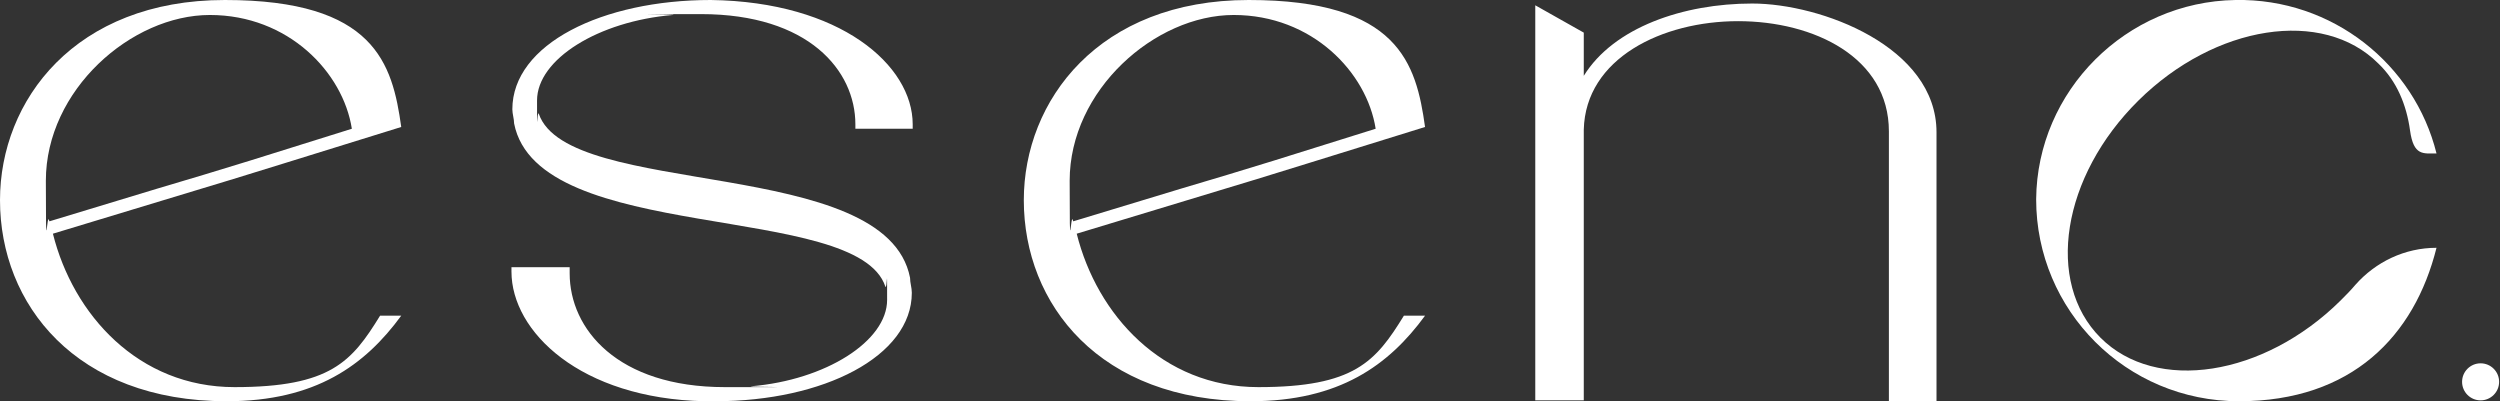
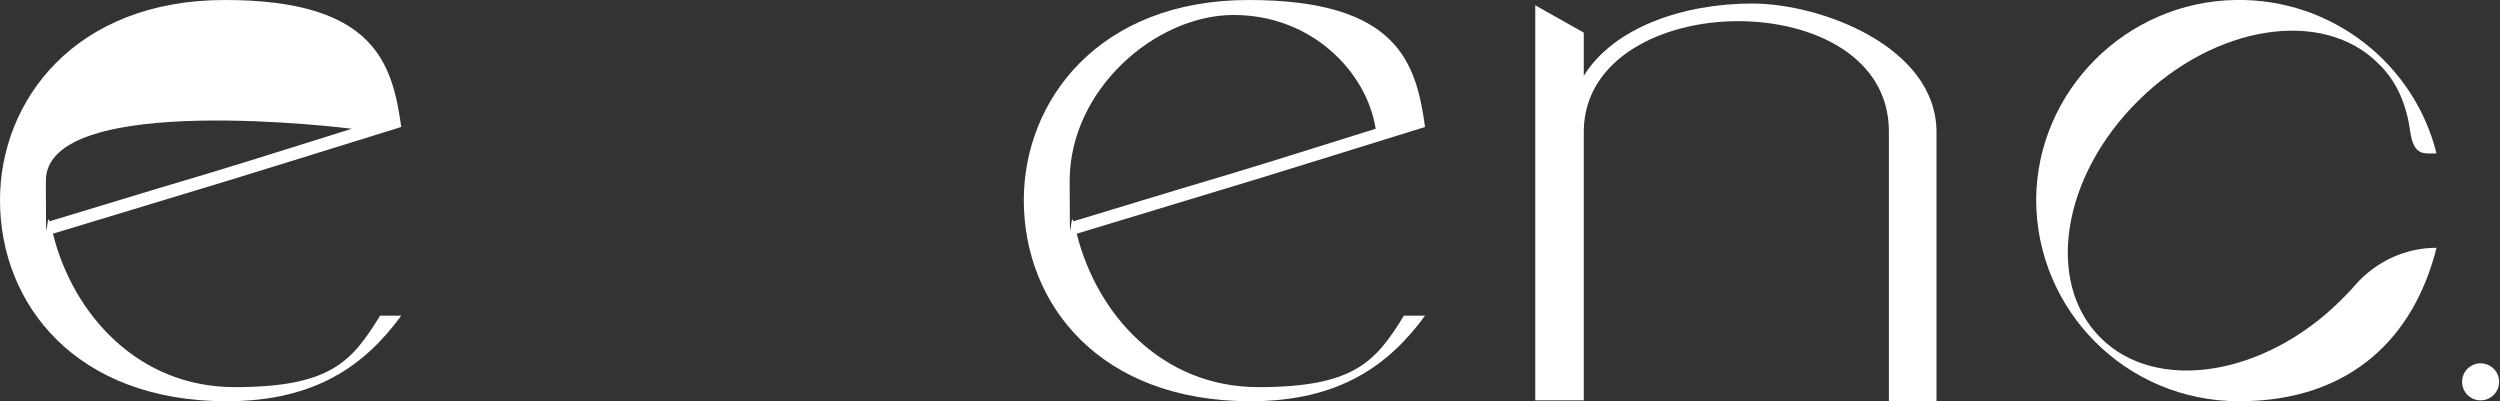
<svg xmlns="http://www.w3.org/2000/svg" id="Layer_2" viewBox="0 0 283.5 45.5">
  <rect x="0" y="0" width="283.5" height="45.5" fill="#333333" stroke="none" />
  <defs>
    <style>.cls-1{fill:#fff;stroke-width:0px;}</style>
  </defs>
  <g id="Layer_1-2">
    <path class="cls-1" d="m276.3,28.1c-3.6,0-6.9,1.6-9.2,4.2-.5.6-1.1,1.2-1.7,1.8-8.7,8.6-20.9,10.5-27.2,4.2-6.3-6.3-4.4-18.3,4.3-26.9,8.7-8.6,20.9-10.5,27.2-4.2,2.1,2,3.2,4.7,3.6,7.6s1.5,2.6,3,2.6h0C273.8,7.3,264.5-.2,253.5,0c-12.4.2-22.5,10.3-22.6,22.6,0,12.6,10.2,22.9,23,22.9s19.9-7.4,22.4-17.4h0Z" />
-     <path class="cls-1" d="m0,22.7C0,11.4,8.5,0,25.5,0s19,7.2,20,14.4c-25.8,8-11.8,3.7-39.5,12.1,2.3,9.2,9.7,17.4,20.6,17.4s13.3-2.9,16.5-8.1h2.4c-4.1,5.6-9.7,9.7-19.8,9.7-17.1,0-25.7-11-25.7-22.8Zm39.9-8.1c-1-6.4-7.2-12.9-16.1-12.9S5.2,10.2,5.2,20.5s.1,3,.4,4.6c23.6-7.2,11.7-3.4,34.3-10.5Z" />
+     <path class="cls-1" d="m0,22.7C0,11.4,8.5,0,25.5,0s19,7.2,20,14.4c-25.8,8-11.8,3.7-39.5,12.1,2.3,9.2,9.7,17.4,20.6,17.4s13.3-2.9,16.5-8.1h2.4c-4.1,5.6-9.7,9.7-19.8,9.7-17.1,0-25.7-11-25.7-22.8Zm39.9-8.1S5.2,10.2,5.2,20.5s.1,3,.4,4.6c23.6-7.2,11.7-3.4,34.3-10.5Z" />
    <path class="cls-1" d="m116.1,22.7c0-11.3,8.5-22.7,25.5-22.7s19,7.2,20,14.4c-25.8,8-11.8,3.7-39.5,12.1,2.3,9.2,9.7,17.4,20.6,17.4s13.3-2.9,16.5-8.1h2.4c-4.1,5.6-9.7,9.7-19.8,9.7-17.1,0-25.7-11-25.7-22.8Zm39.9-8.1c-1-6.4-7.2-12.9-16.1-12.9s-18.6,8.5-18.6,18.8.1,3,.4,4.6c23.6-7.2,11.7-3.4,34.3-10.5Z" />
-     <path class="cls-1" d="m79.9,45.5c-14.1-.3-21.9-7.9-21.9-14.7v-.5h6.6v.7c0,6.3,5.4,12.9,17.6,12.9s2,0,3-.1c8.4-.7,15.4-5.1,15.4-9.8s0-1-.2-1.5c-3.2-9.7-39.4-4.7-42.1-18.5,0-.5-.2-1.1-.2-1.6,0-7.4,10.2-12.4,22.5-12.4,14.7.2,22.9,7.4,22.9,14.1v.5h-6.5v-.5c0-6.1-5.3-12.5-17.5-12.5s-2,0-3.2.1c-8.4.7-15.4,5-15.4,9.7s0,1,.2,1.5c3.3,9.7,39.4,4.7,42.1,18.6,0,.6.2,1.1.2,1.7,0,7.2-10,12.3-22.3,12.3h-1.3Z" />
    <path class="cls-1" d="m214.2,45.5V14.9c0-8.4-8.5-12.5-17.1-12.5s-17.3,4.2-17.5,12.3v30.7h-5.5V.6l5.5,3.1v4.9c3.4-5.5,11.3-8.2,19.1-8.2s20.9,4.9,20.9,14.6v30.5h-5.4Z" />
    <circle class="cls-1" cx="281.3" cy="43.3" r="2.1" />
  </g>
</svg>